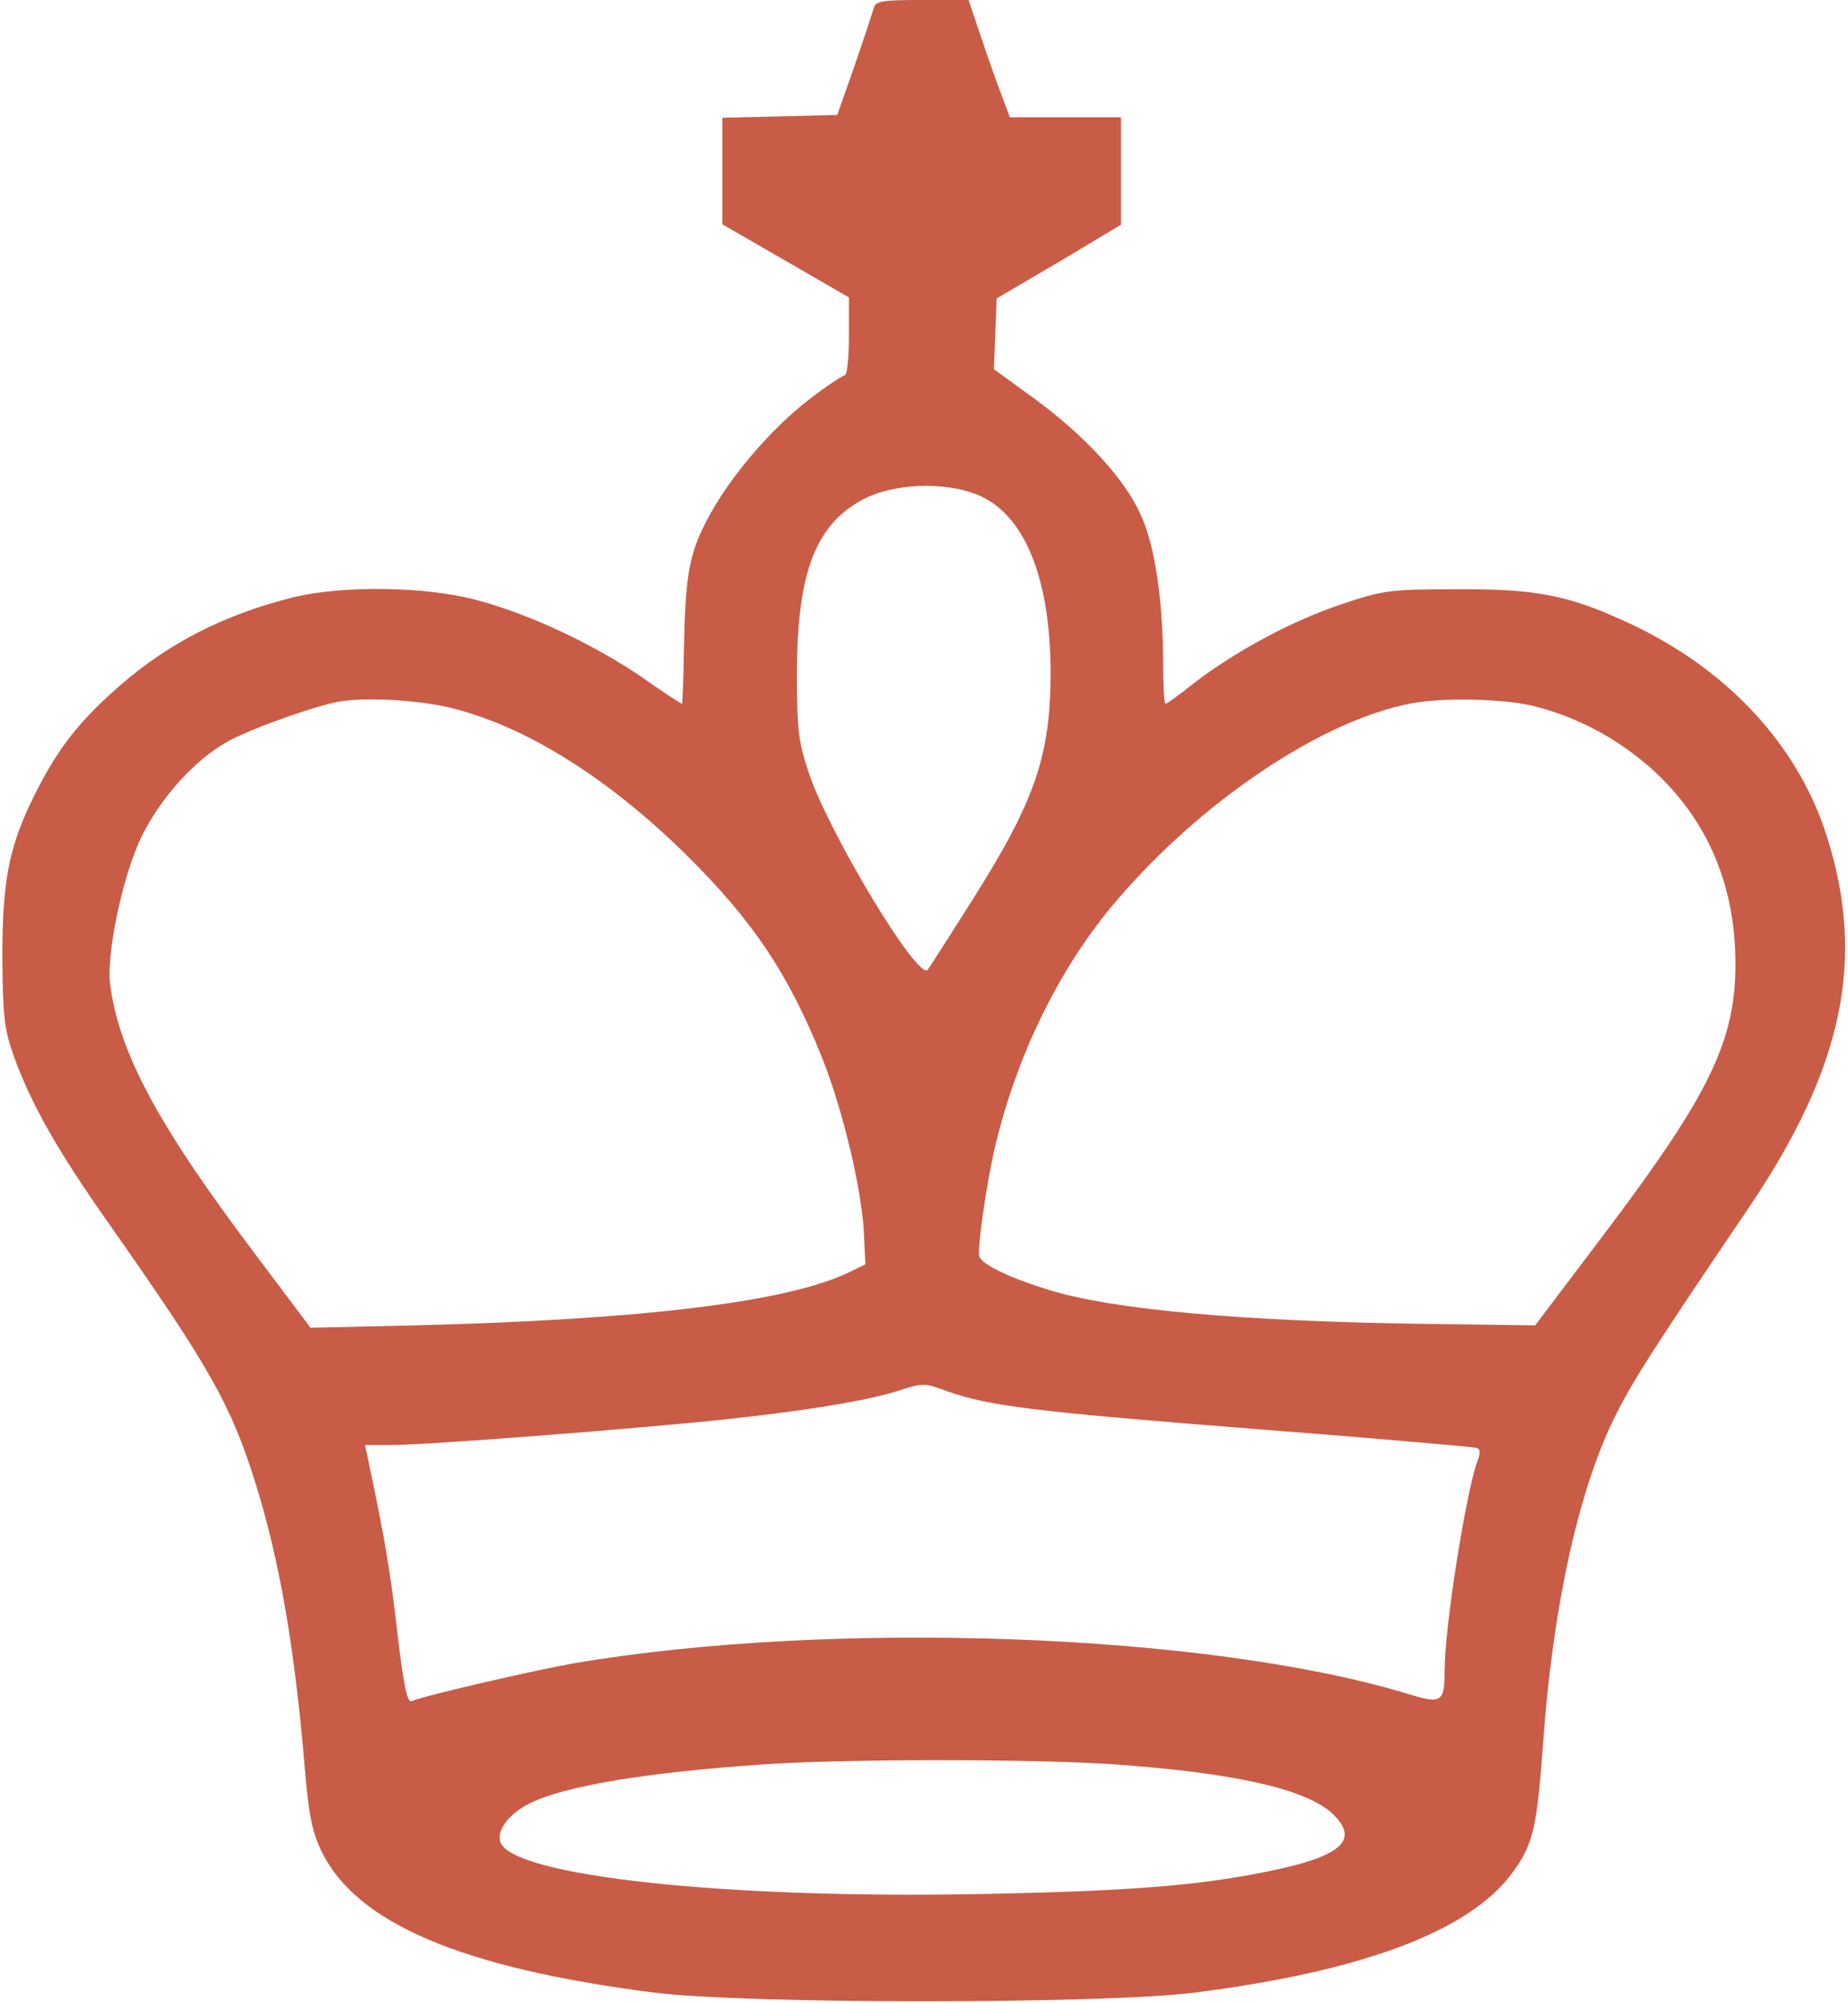
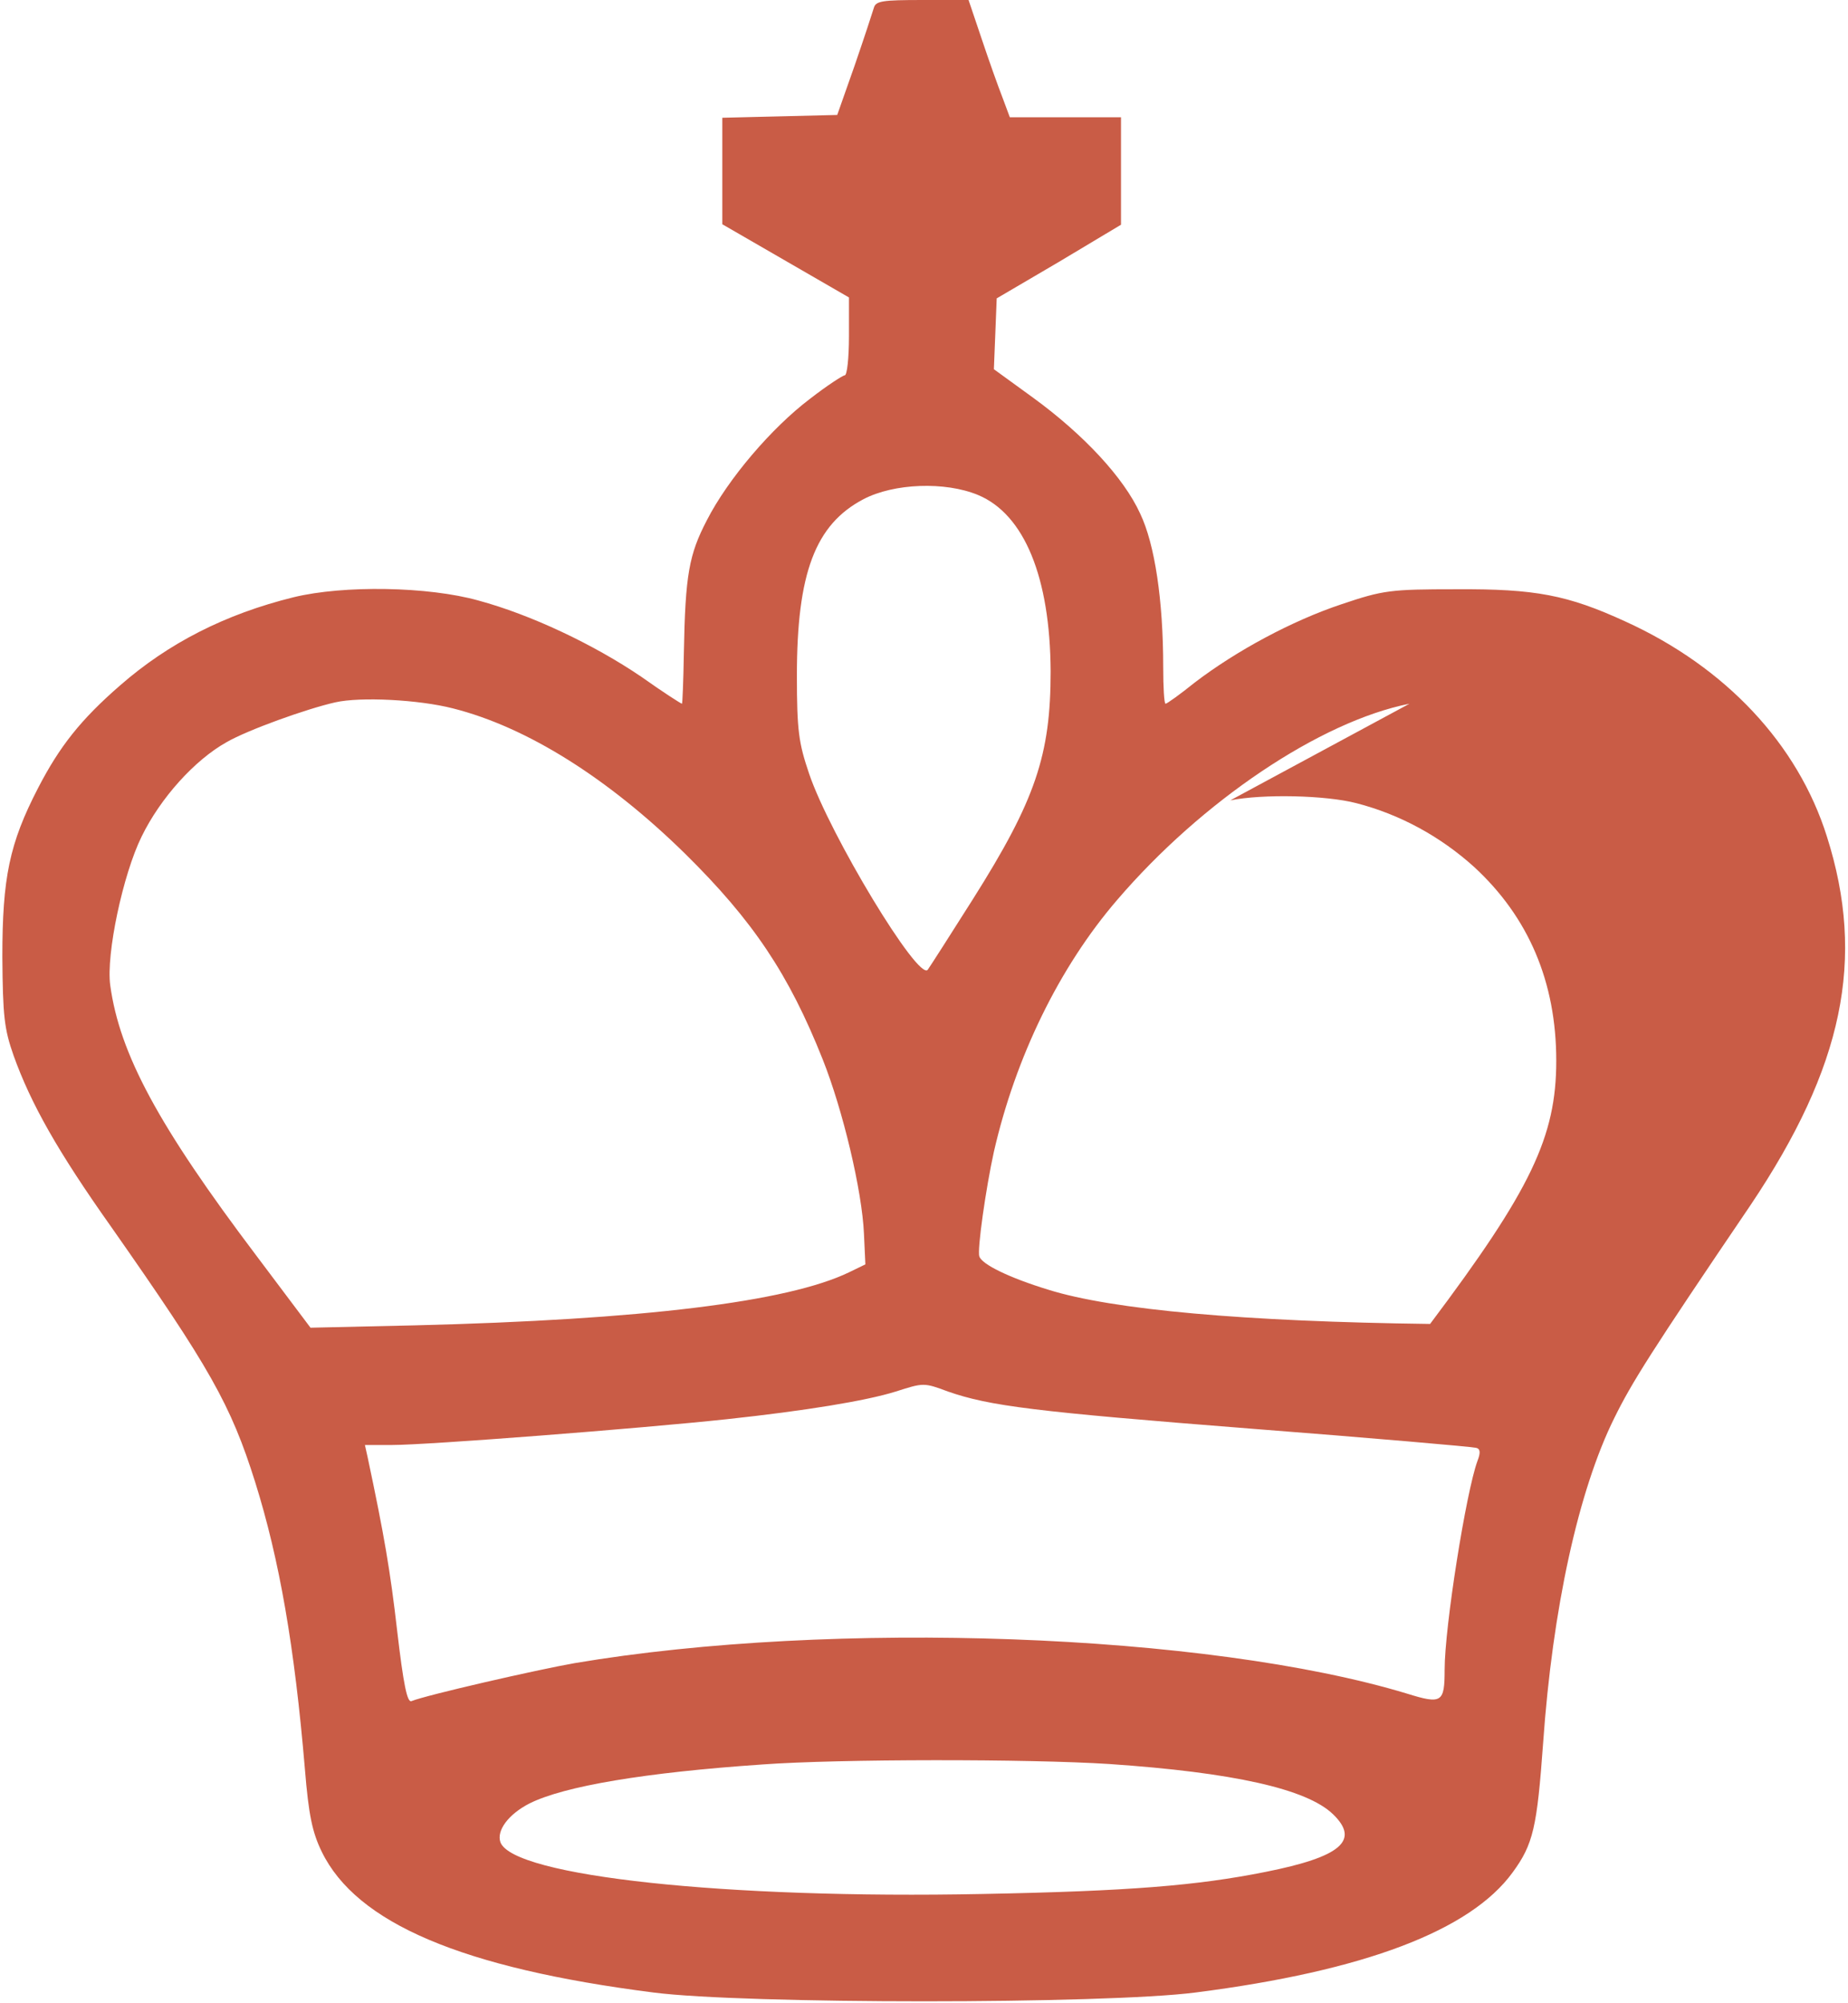
<svg xmlns="http://www.w3.org/2000/svg" viewBox="0 0 394 427" width="394" height="427">
  <style>.a{fill:#c95c46}</style>
-   <path fill-rule="evenodd" class="a" d="m196.7 0h9.8l2.8 8.3c1.5 4.5 3.5 10.1 4.4 12.4l1.6 4.3h23.7v22.9l-13.2 7.9-13.3 7.8-0.3 7.6-0.3 7.5 8.4 6.1c10.7 7.8 19.3 17 22.8 24.7 3.1 6.5 4.9 18.4 4.9 32.7 0 4.3 0.2 7.8 0.5 7.8 0.3 0 3.1-2 6.2-4.5 8.9-6.8 20.8-13.2 31.3-16.7 8.9-3 10.4-3.2 24.5-3.2 16.8-0.1 23.7 1.2 36.1 6.9 21.3 9.7 36.7 26.1 42.9 45.8 8.3 26.1 3.5 49.1-16.3 78.6-21.3 31.4-25.3 37.8-29 45.3-7.7 15.5-13.2 40.8-15.2 69.3-1.3 18-2.1 21.6-6.5 27.6-9 12.4-31.6 21-67.6 25.6-19.4 2.5-96.3 2.5-115.6 0-40.8-5.2-63.3-14.8-70.7-30-2-4.1-2.8-7.8-3.6-17.7-2.2-26-5.4-44.5-10.6-61.1-5.2-16.5-9.6-24.3-30.7-54.4-11.4-16.1-17.1-26.2-20.8-36.5-2-5.7-2.3-8.4-2.4-21 0-16.9 1.5-24.2 7.6-36 4.6-8.9 9.1-14.6 17.5-21.9 10.3-9 22.4-15.2 37-18.8 10.7-2.6 28.7-2.3 39.4 0.7 11.1 3 24.5 9.3 34.8 16.3 4.5 3.2 8.4 5.7 8.6 5.7 0.1 0 0.3-4.8 0.4-10.8 0.3-16.7 1.1-21 4.9-28.3 4.5-8.8 13.8-19.7 22-25.9 3.6-2.8 7-5 7.4-5 0.5 0 0.9-3.7 0.9-8.3v-8.3l-27-15.6v-22.7l12.3-0.3 12.2-0.3 3.7-10.5c2-5.8 3.8-11.3 4.1-12.3 0.4-1.5 1.8-1.7 10.4-1.7zm-12.6 106.4c-10.3 5.4-14.2 15.8-14.2 37.6 0 11.8 0.4 14.4 2.6 20.9 4.4 13 23.3 44.3 25.3 41.8 0.5-0.7 4.8-7.4 9.6-15 13.4-21.2 16.6-30.8 16.6-48.6-0.1-20-5.6-33.5-15.5-37.6-7-2.9-17.9-2.5-24.4 0.9zm-112.6 43.3c-6.2 1.4-18.7 5.9-23.2 8.5-6.8 3.8-14.1 11.9-18.1 20.1-4 8.1-7.6 25.1-6.7 31.7 2 14.6 10.2 29.9 31.2 57.7l11.5 15.3 22.2-0.5c48.7-1.2 79.5-5 92.6-11.3l3.5-1.7-0.3-6.5c-0.4-9.2-4.5-26.4-8.8-37.2-7.2-18.1-14.8-29.5-29.3-43.8-16.4-16.1-33.7-27-49.5-31-7.4-1.9-19.8-2.5-25.1-1.3zm229 0.3c-19.1 3.8-44.3 20.8-62.3 41.8-12.4 14.4-21.7 33.6-26.3 53.7-1.7 7.7-3.6 21-3.1 22.3 0.5 1.7 6.5 4.6 14.7 7.1 13.7 4.3 42 6.8 81.4 7.3l22.4 0.3 15.8-20.9c21.5-28.6 26.9-39.9 26.9-56.1 0-16.8-5.9-30.6-17.5-41.3-7.2-6.5-15.8-11.2-25.1-13.6-6.5-1.7-20-2-26.9-0.6zm-109.5 146.6c-6.4 2-19.3 4.1-36 5.9-18.7 2-63.8 5.5-71.4 5.5h-5.8l0.6 2.7c3.5 16.5 4.8 24 6.3 37.1 1.3 11.1 2.1 15.1 3 14.8 3.2-1.3 26.8-6.7 34.8-8.1 55-9.3 134.9-6.4 177.5 6.5 7.4 2.3 8 1.9 8-5.1 0-9.2 4.6-38 7-44.5 0.7-1.8 0.6-2.6-0.3-2.8-0.6-0.2-22.3-2.1-48.2-4.1-45.9-3.6-55.5-4.8-64.4-7.9-5.1-1.9-5.2-1.9-11.1 0zm-28.5 79.5c-24.9 1.7-42.2 4.6-49.6 8.3-4.5 2.3-7.1 5.8-6.2 8.3 2.8 7.2 48 12.1 102.8 11 31.4-0.6 45.8-1.8 60.3-4.7 16.1-3.2 20.2-6.7 14.4-12.3-5.6-5.4-21.3-8.9-47.7-10.7-17.1-1.1-57.6-1.1-74 0.1z" />
+   <path fill-rule="evenodd" class="a" d="m196.7 0h9.8l2.8 8.3c1.5 4.5 3.5 10.1 4.4 12.4l1.6 4.3h23.7v22.9l-13.2 7.9-13.3 7.8-0.3 7.6-0.3 7.5 8.4 6.1c10.7 7.8 19.3 17 22.8 24.7 3.1 6.5 4.9 18.4 4.9 32.7 0 4.3 0.2 7.8 0.5 7.8 0.3 0 3.1-2 6.2-4.5 8.9-6.8 20.8-13.2 31.3-16.7 8.9-3 10.4-3.2 24.5-3.2 16.8-0.1 23.7 1.2 36.1 6.9 21.3 9.7 36.7 26.1 42.9 45.8 8.3 26.1 3.5 49.1-16.3 78.6-21.3 31.4-25.3 37.8-29 45.3-7.7 15.5-13.2 40.8-15.2 69.3-1.3 18-2.1 21.6-6.5 27.6-9 12.4-31.6 21-67.6 25.6-19.4 2.5-96.3 2.5-115.6 0-40.8-5.2-63.3-14.8-70.7-30-2-4.1-2.8-7.8-3.6-17.7-2.2-26-5.4-44.5-10.6-61.1-5.2-16.5-9.6-24.3-30.7-54.4-11.4-16.1-17.1-26.2-20.8-36.5-2-5.7-2.3-8.4-2.4-21 0-16.9 1.5-24.2 7.6-36 4.6-8.9 9.1-14.6 17.5-21.9 10.3-9 22.4-15.2 37-18.8 10.7-2.6 28.7-2.3 39.4 0.7 11.1 3 24.5 9.3 34.8 16.3 4.5 3.2 8.4 5.7 8.6 5.7 0.1 0 0.3-4.8 0.4-10.8 0.3-16.7 1.1-21 4.9-28.3 4.5-8.8 13.8-19.7 22-25.9 3.6-2.8 7-5 7.4-5 0.5 0 0.9-3.7 0.9-8.3v-8.3l-27-15.6v-22.7l12.3-0.3 12.2-0.3 3.7-10.5c2-5.8 3.8-11.3 4.1-12.3 0.4-1.5 1.8-1.7 10.4-1.7zm-12.6 106.4c-10.3 5.4-14.2 15.8-14.2 37.6 0 11.8 0.4 14.4 2.6 20.9 4.4 13 23.3 44.3 25.3 41.8 0.5-0.7 4.8-7.4 9.6-15 13.4-21.2 16.6-30.8 16.6-48.6-0.1-20-5.6-33.5-15.5-37.6-7-2.9-17.9-2.5-24.4 0.9zm-112.6 43.3c-6.2 1.4-18.7 5.9-23.2 8.5-6.8 3.8-14.1 11.9-18.1 20.1-4 8.1-7.6 25.1-6.7 31.7 2 14.6 10.2 29.9 31.2 57.7l11.5 15.3 22.2-0.5c48.7-1.2 79.5-5 92.6-11.3l3.5-1.7-0.3-6.5c-0.4-9.2-4.5-26.4-8.8-37.2-7.2-18.1-14.8-29.5-29.3-43.8-16.4-16.1-33.7-27-49.5-31-7.4-1.9-19.8-2.5-25.1-1.3zm229 0.3c-19.1 3.8-44.3 20.8-62.3 41.8-12.4 14.4-21.7 33.6-26.3 53.7-1.7 7.7-3.6 21-3.1 22.3 0.5 1.7 6.5 4.6 14.7 7.1 13.7 4.3 42 6.8 81.4 7.3c21.5-28.6 26.9-39.9 26.9-56.1 0-16.8-5.9-30.6-17.5-41.3-7.2-6.5-15.8-11.2-25.1-13.6-6.5-1.7-20-2-26.9-0.6zm-109.5 146.6c-6.4 2-19.3 4.1-36 5.9-18.7 2-63.8 5.5-71.4 5.5h-5.8l0.6 2.7c3.5 16.5 4.8 24 6.3 37.1 1.3 11.1 2.1 15.1 3 14.8 3.2-1.3 26.8-6.7 34.8-8.1 55-9.3 134.9-6.4 177.5 6.5 7.4 2.3 8 1.9 8-5.1 0-9.2 4.6-38 7-44.5 0.7-1.8 0.6-2.6-0.3-2.8-0.6-0.2-22.3-2.1-48.2-4.1-45.9-3.6-55.5-4.8-64.4-7.9-5.1-1.9-5.2-1.9-11.1 0zm-28.5 79.5c-24.9 1.7-42.2 4.6-49.6 8.3-4.5 2.3-7.1 5.8-6.2 8.3 2.8 7.2 48 12.1 102.8 11 31.4-0.6 45.8-1.8 60.3-4.7 16.1-3.2 20.2-6.7 14.4-12.3-5.6-5.4-21.3-8.9-47.7-10.7-17.1-1.1-57.6-1.1-74 0.1z" />
</svg>